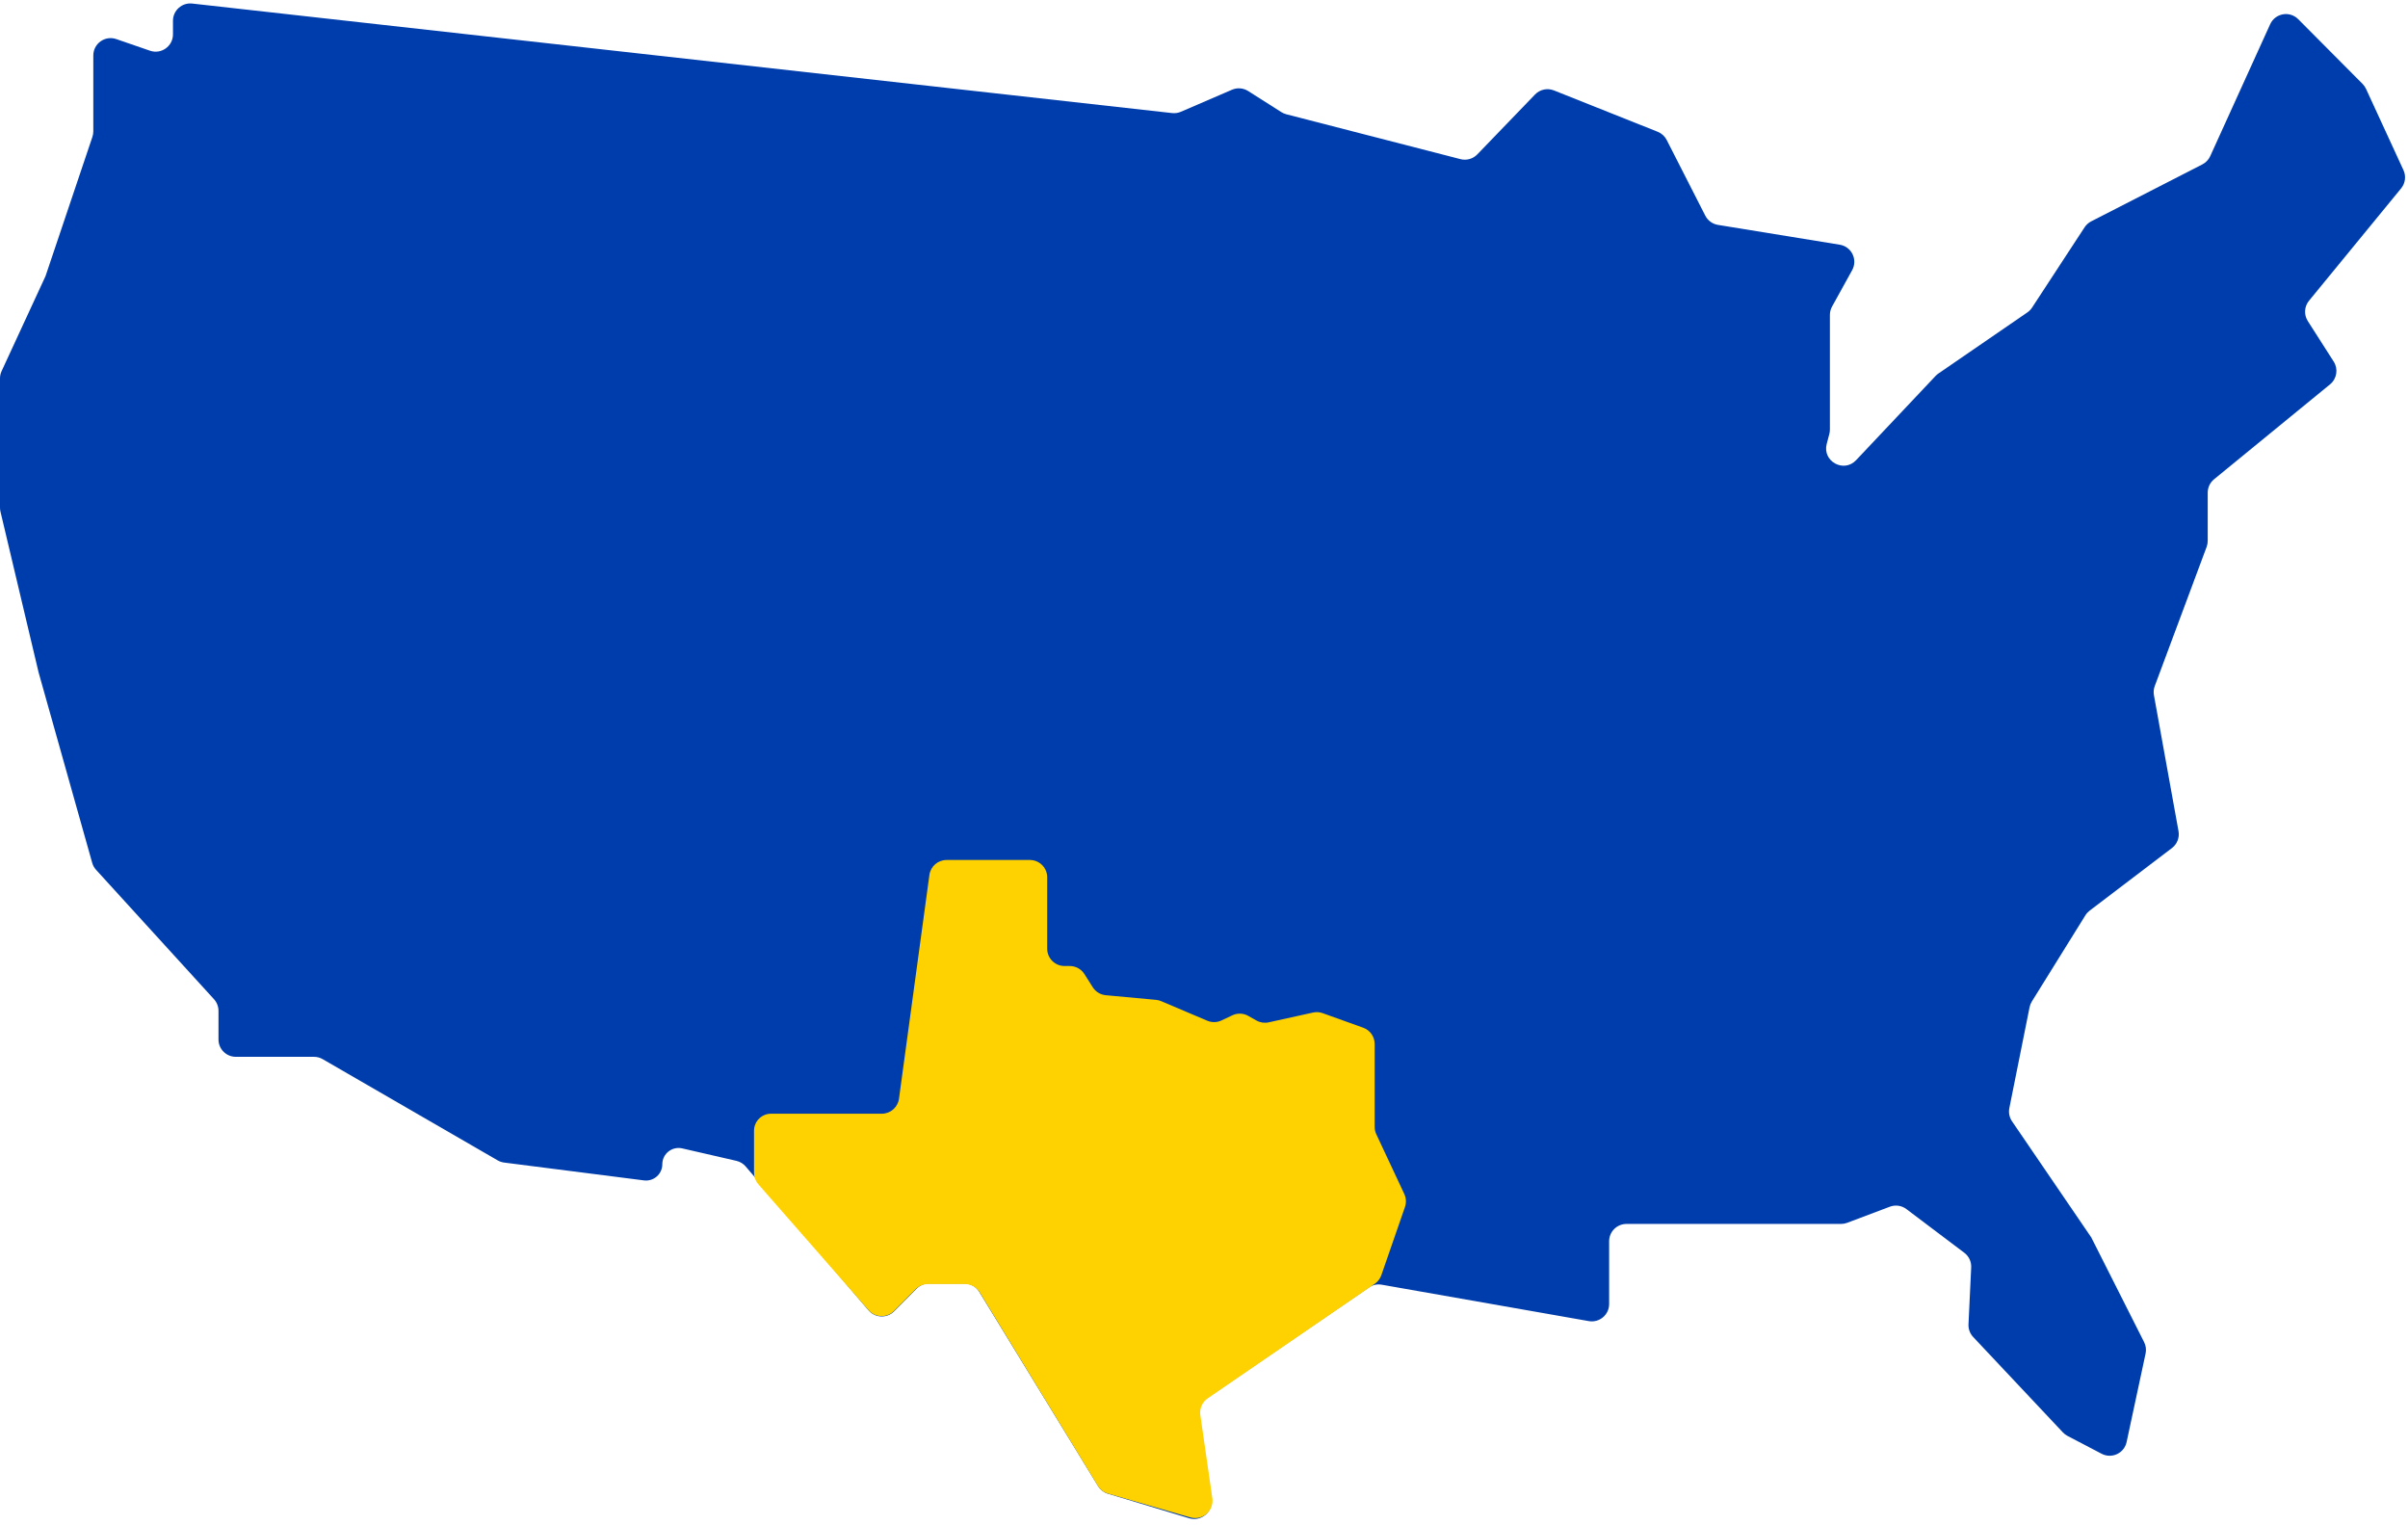
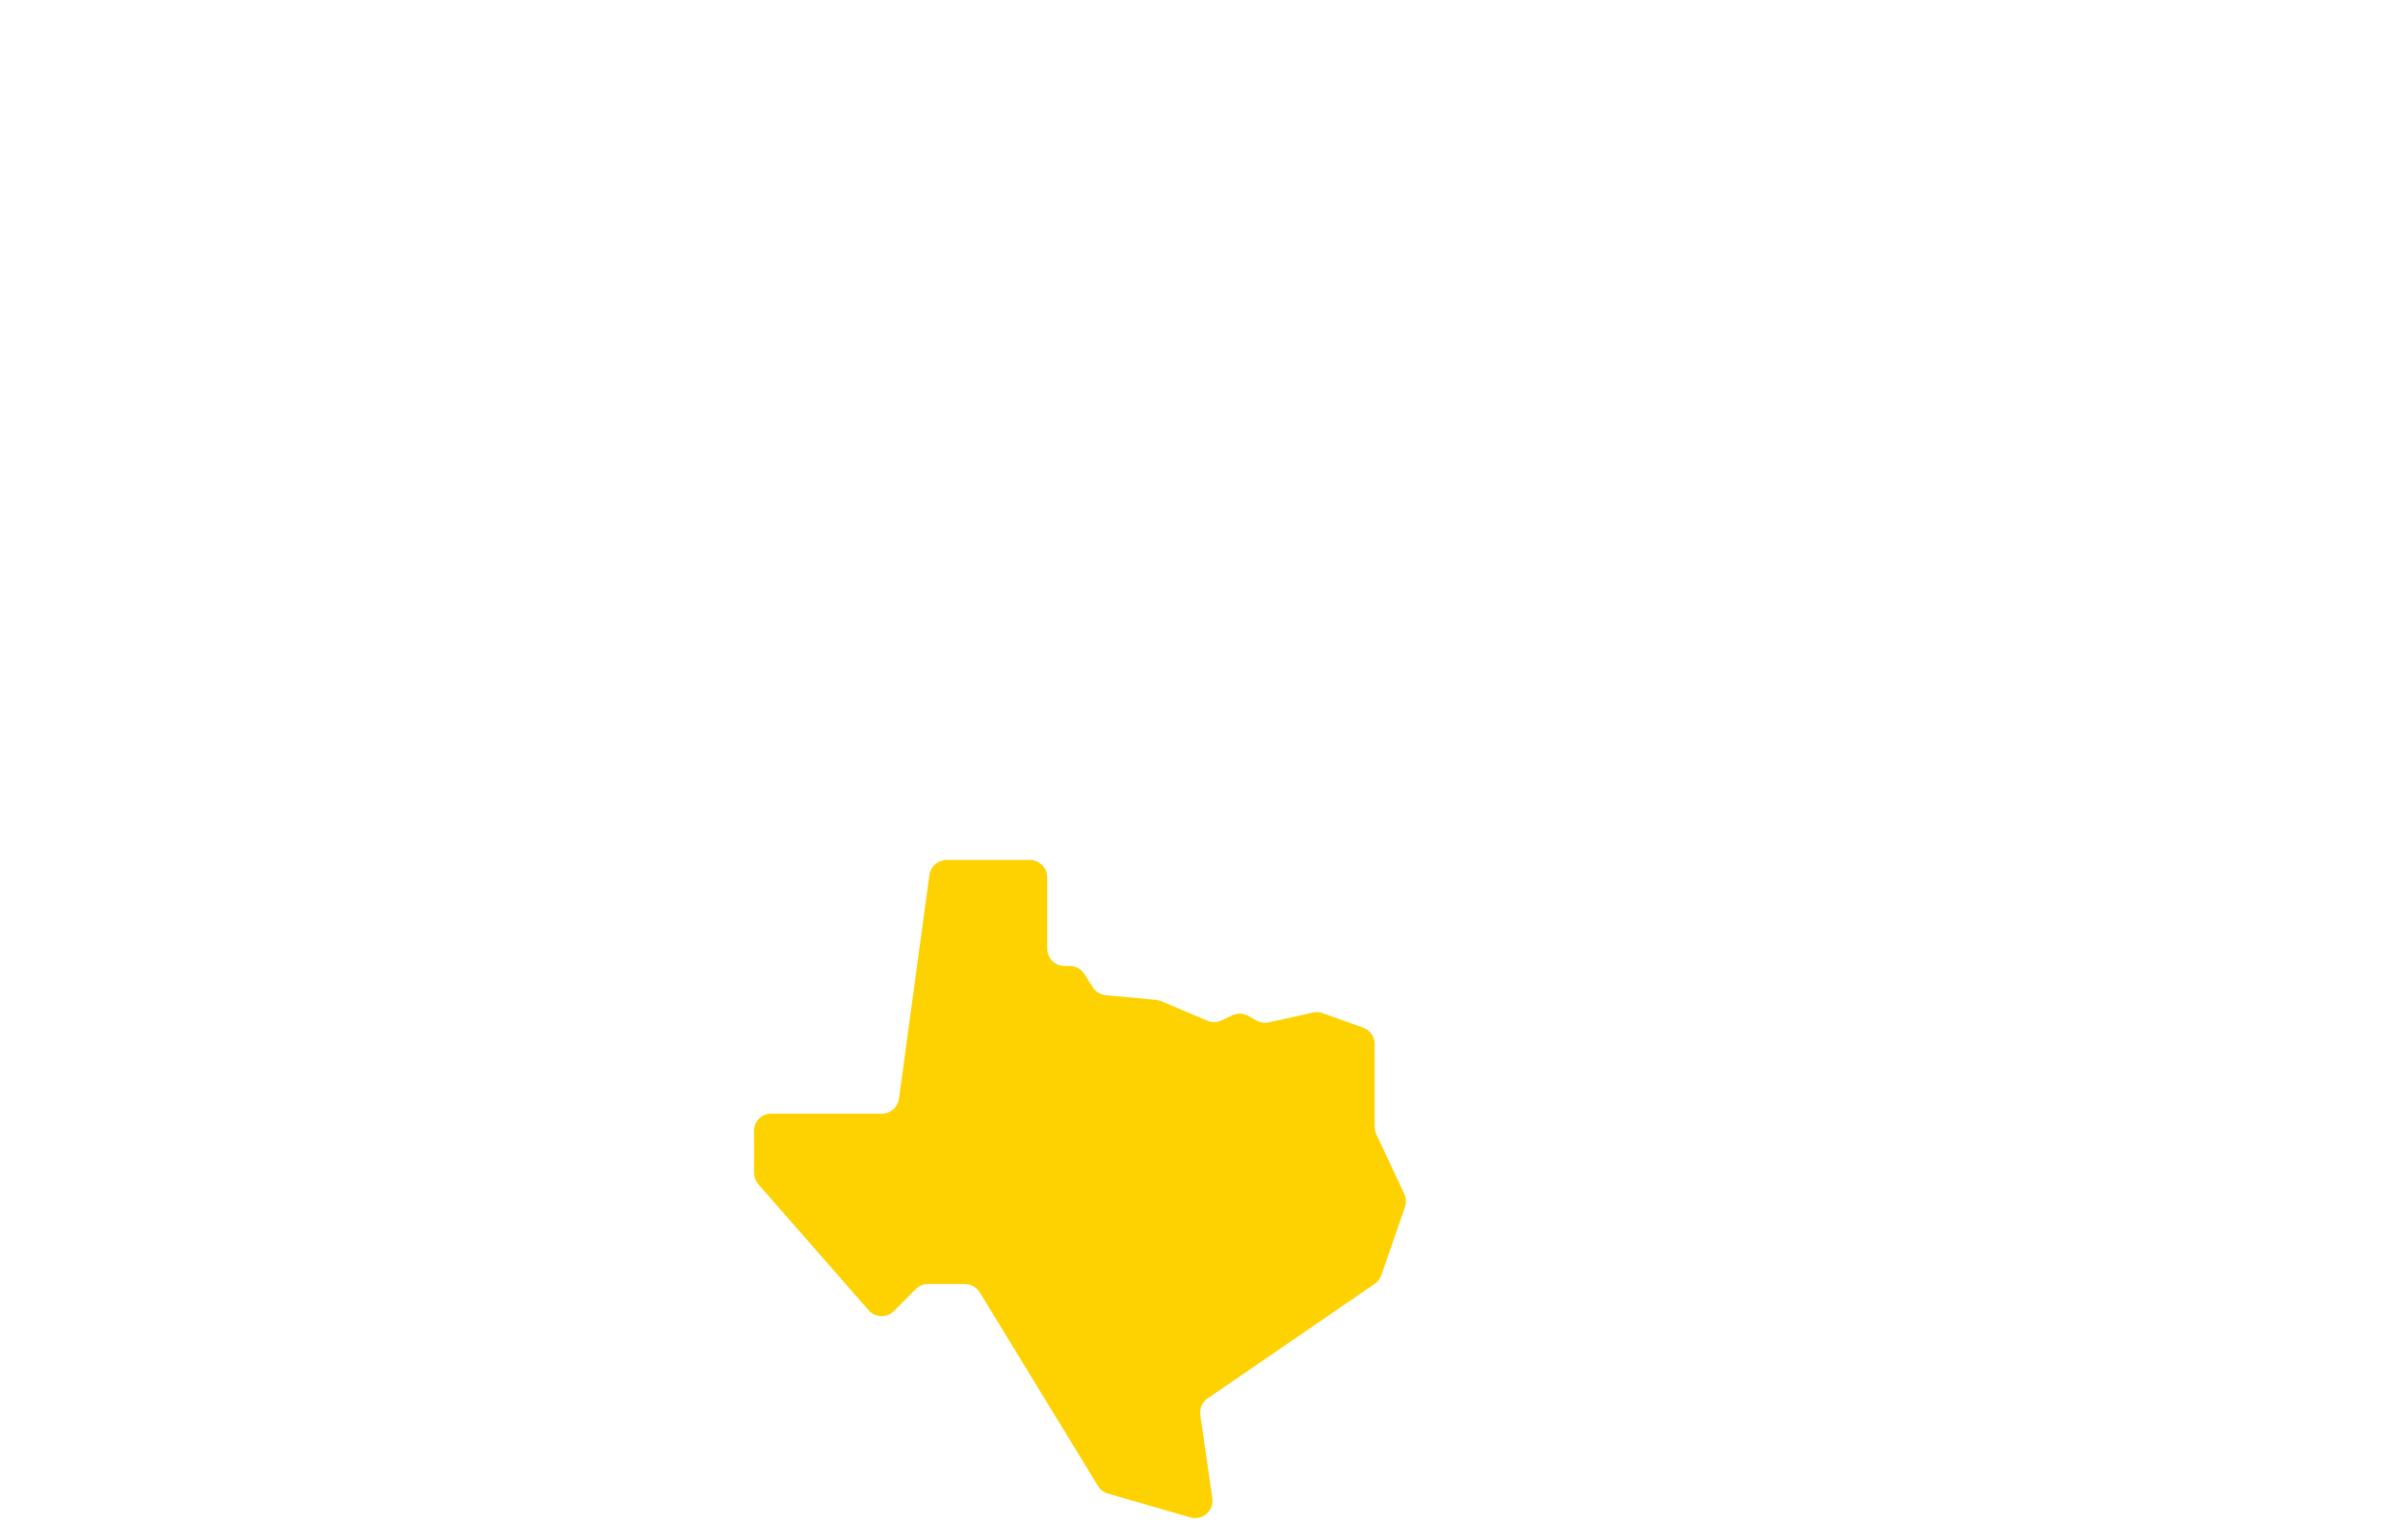
<svg xmlns="http://www.w3.org/2000/svg" width="695" height="440" viewBox="0 0 695 440" fill="none">
-   <path d="M26.933 37.903V16.006C26.933 12.571 30.316 10.159 33.563 11.279L43.294 14.634C46.541 15.754 49.924 13.342 49.924 9.908V5.994C49.924 3.013 52.517 0.694 55.48 1.025L338.3 32.629C339.163 32.726 340.037 32.596 340.834 32.252L355.582 25.895C357.101 25.24 358.846 25.379 360.242 26.266L369.824 32.352C370.266 32.633 370.75 32.843 371.258 32.974L421.534 45.923C423.279 46.373 425.13 45.849 426.381 44.552L443.047 27.266C444.457 25.804 446.611 25.34 448.498 26.092L478.445 38.026C479.572 38.475 480.498 39.318 481.049 40.399L492.181 62.231C492.904 63.65 494.26 64.639 495.832 64.895L530.995 70.616C534.409 71.171 536.241 74.941 534.569 77.968L528.771 88.465C528.362 89.205 528.148 90.037 528.148 90.882V123.961C528.148 124.391 528.092 124.819 527.983 125.234L527.229 128.099C525.91 133.109 532.145 136.571 535.701 132.803L558.656 108.48C558.899 108.222 559.169 107.991 559.461 107.79L585.141 90.152C585.678 89.783 586.138 89.313 586.495 88.767L601.652 65.597C602.127 64.87 602.784 64.28 603.556 63.884L635.642 47.445C636.646 46.93 637.447 46.091 637.914 45.064L655.219 6.992C656.666 3.809 660.851 3.056 663.316 5.536L681.894 24.22C682.307 24.636 682.644 25.121 682.89 25.653L693.69 49.093C694.491 50.832 694.23 52.875 693.016 54.356L666.426 86.787C665.054 88.461 664.914 90.827 666.08 92.65L673.555 104.345C674.921 106.482 674.471 109.302 672.508 110.908L639.027 138.303C637.866 139.253 637.193 140.673 637.193 142.173V156.079C637.193 156.675 637.086 157.267 636.878 157.826L621.907 197.977C621.593 198.819 621.512 199.729 621.671 200.613L628.765 239.852C629.099 241.702 628.368 243.583 626.871 244.721L603.111 262.789C602.626 263.158 602.212 263.612 601.891 264.13L586.432 289.005C586.116 289.513 585.894 290.074 585.777 290.661L579.94 319.768C579.675 321.088 579.954 322.458 580.712 323.57L603.591 357.096L618.836 387.297C619.351 388.316 619.501 389.482 619.262 390.598L613.785 416.137C613.092 419.369 609.508 421.051 606.579 419.519L596.731 414.368C596.236 414.11 595.788 413.77 595.406 413.364L569.501 385.825C568.572 384.838 568.084 383.516 568.148 382.162L568.926 365.745C569.004 364.094 568.261 362.512 566.942 361.516L550.228 348.909C548.86 347.877 547.057 347.618 545.453 348.223L533.117 352.875C532.553 353.088 531.955 353.197 531.353 353.197H507.127H469.428C466.667 353.197 464.428 355.435 464.428 358.197V376.31C464.428 379.418 461.623 381.773 458.563 381.235L398.773 370.726C397.487 370.501 396.164 370.786 395.086 371.523L348.118 403.62C346.535 404.702 345.71 406.594 345.995 408.49L349.612 432.594C350.157 436.223 346.737 439.183 343.223 438.123L319.765 431.045C318.589 430.69 317.585 429.915 316.944 428.868L282.616 372.764C281.707 371.279 280.092 370.374 278.351 370.374H268.124C266.793 370.374 265.517 370.905 264.578 371.849L258.045 378.42C255.985 380.491 252.595 380.363 250.697 378.142L215.222 336.614C214.525 335.799 213.585 335.229 212.54 334.989L196.906 331.395C193.964 330.719 191.158 332.954 191.158 335.972C191.158 338.801 188.674 340.988 185.868 340.631L145.517 335.486C144.858 335.402 144.222 335.188 143.646 334.855L93.127 305.64C92.367 305.2 91.503 304.969 90.624 304.969H68.062C65.301 304.969 63.062 302.73 63.062 299.969V291.71C63.062 290.464 62.597 289.263 61.758 288.342L27.73 251.008C27.206 250.433 26.823 249.744 26.612 248.995L11.132 194.01L0.135 147.64C0.045 147.262 0 146.874 0 146.486V130.554V109.192C0 108.467 0.158 107.751 0.462 107.093L13.138 79.683L26.671 39.499C26.845 38.985 26.933 38.446 26.933 37.903Z" fill="#003DAC" />
  <path d="M397.231 327.314L405.307 344.547C405.86 345.726 405.93 347.075 405.504 348.306L398.685 367.978C398.335 368.989 397.67 369.86 396.788 370.465L348.562 403.529C346.991 404.606 346.168 406.482 346.44 408.367L349.904 432.366C350.422 435.962 347.056 438.893 343.566 437.884L319.781 431.007C318.581 430.66 317.554 429.877 316.903 428.81L282.772 372.935C281.864 371.448 280.247 370.541 278.505 370.541H267.842C266.513 370.541 265.238 371.071 264.299 372.013L258.009 378.33C255.966 380.382 252.612 380.275 250.705 378.096L218.865 341.74C218.067 340.828 217.626 339.658 217.626 338.446V326.306C217.626 323.59 219.828 321.388 222.544 321.388H254.511C257.012 321.388 259.128 319.54 259.465 317.062L268.245 252.496C268.582 250.017 270.698 248.169 273.199 248.169H297.246C300.008 248.169 302.246 250.408 302.246 253.169V273.768C302.246 276.529 304.485 278.768 307.246 278.768H308.766C310.481 278.768 312.076 279.647 312.992 281.096L315.388 284.884C316.217 286.196 317.608 287.048 319.153 287.191L333.657 288.532C334.171 288.579 334.674 288.706 335.15 288.908L348.46 294.557C349.774 295.115 351.263 295.084 352.553 294.473L355.681 292.992C357.152 292.296 358.869 292.359 360.284 293.16L362.631 294.489C363.706 295.097 364.967 295.286 366.172 295.02L378.984 292.193C379.905 291.99 380.864 292.051 381.751 292.369L393.448 296.567C395.434 297.28 396.759 299.163 396.759 301.273V325.192C396.759 325.925 396.92 326.65 397.231 327.314Z" fill="#FED100" />
</svg>